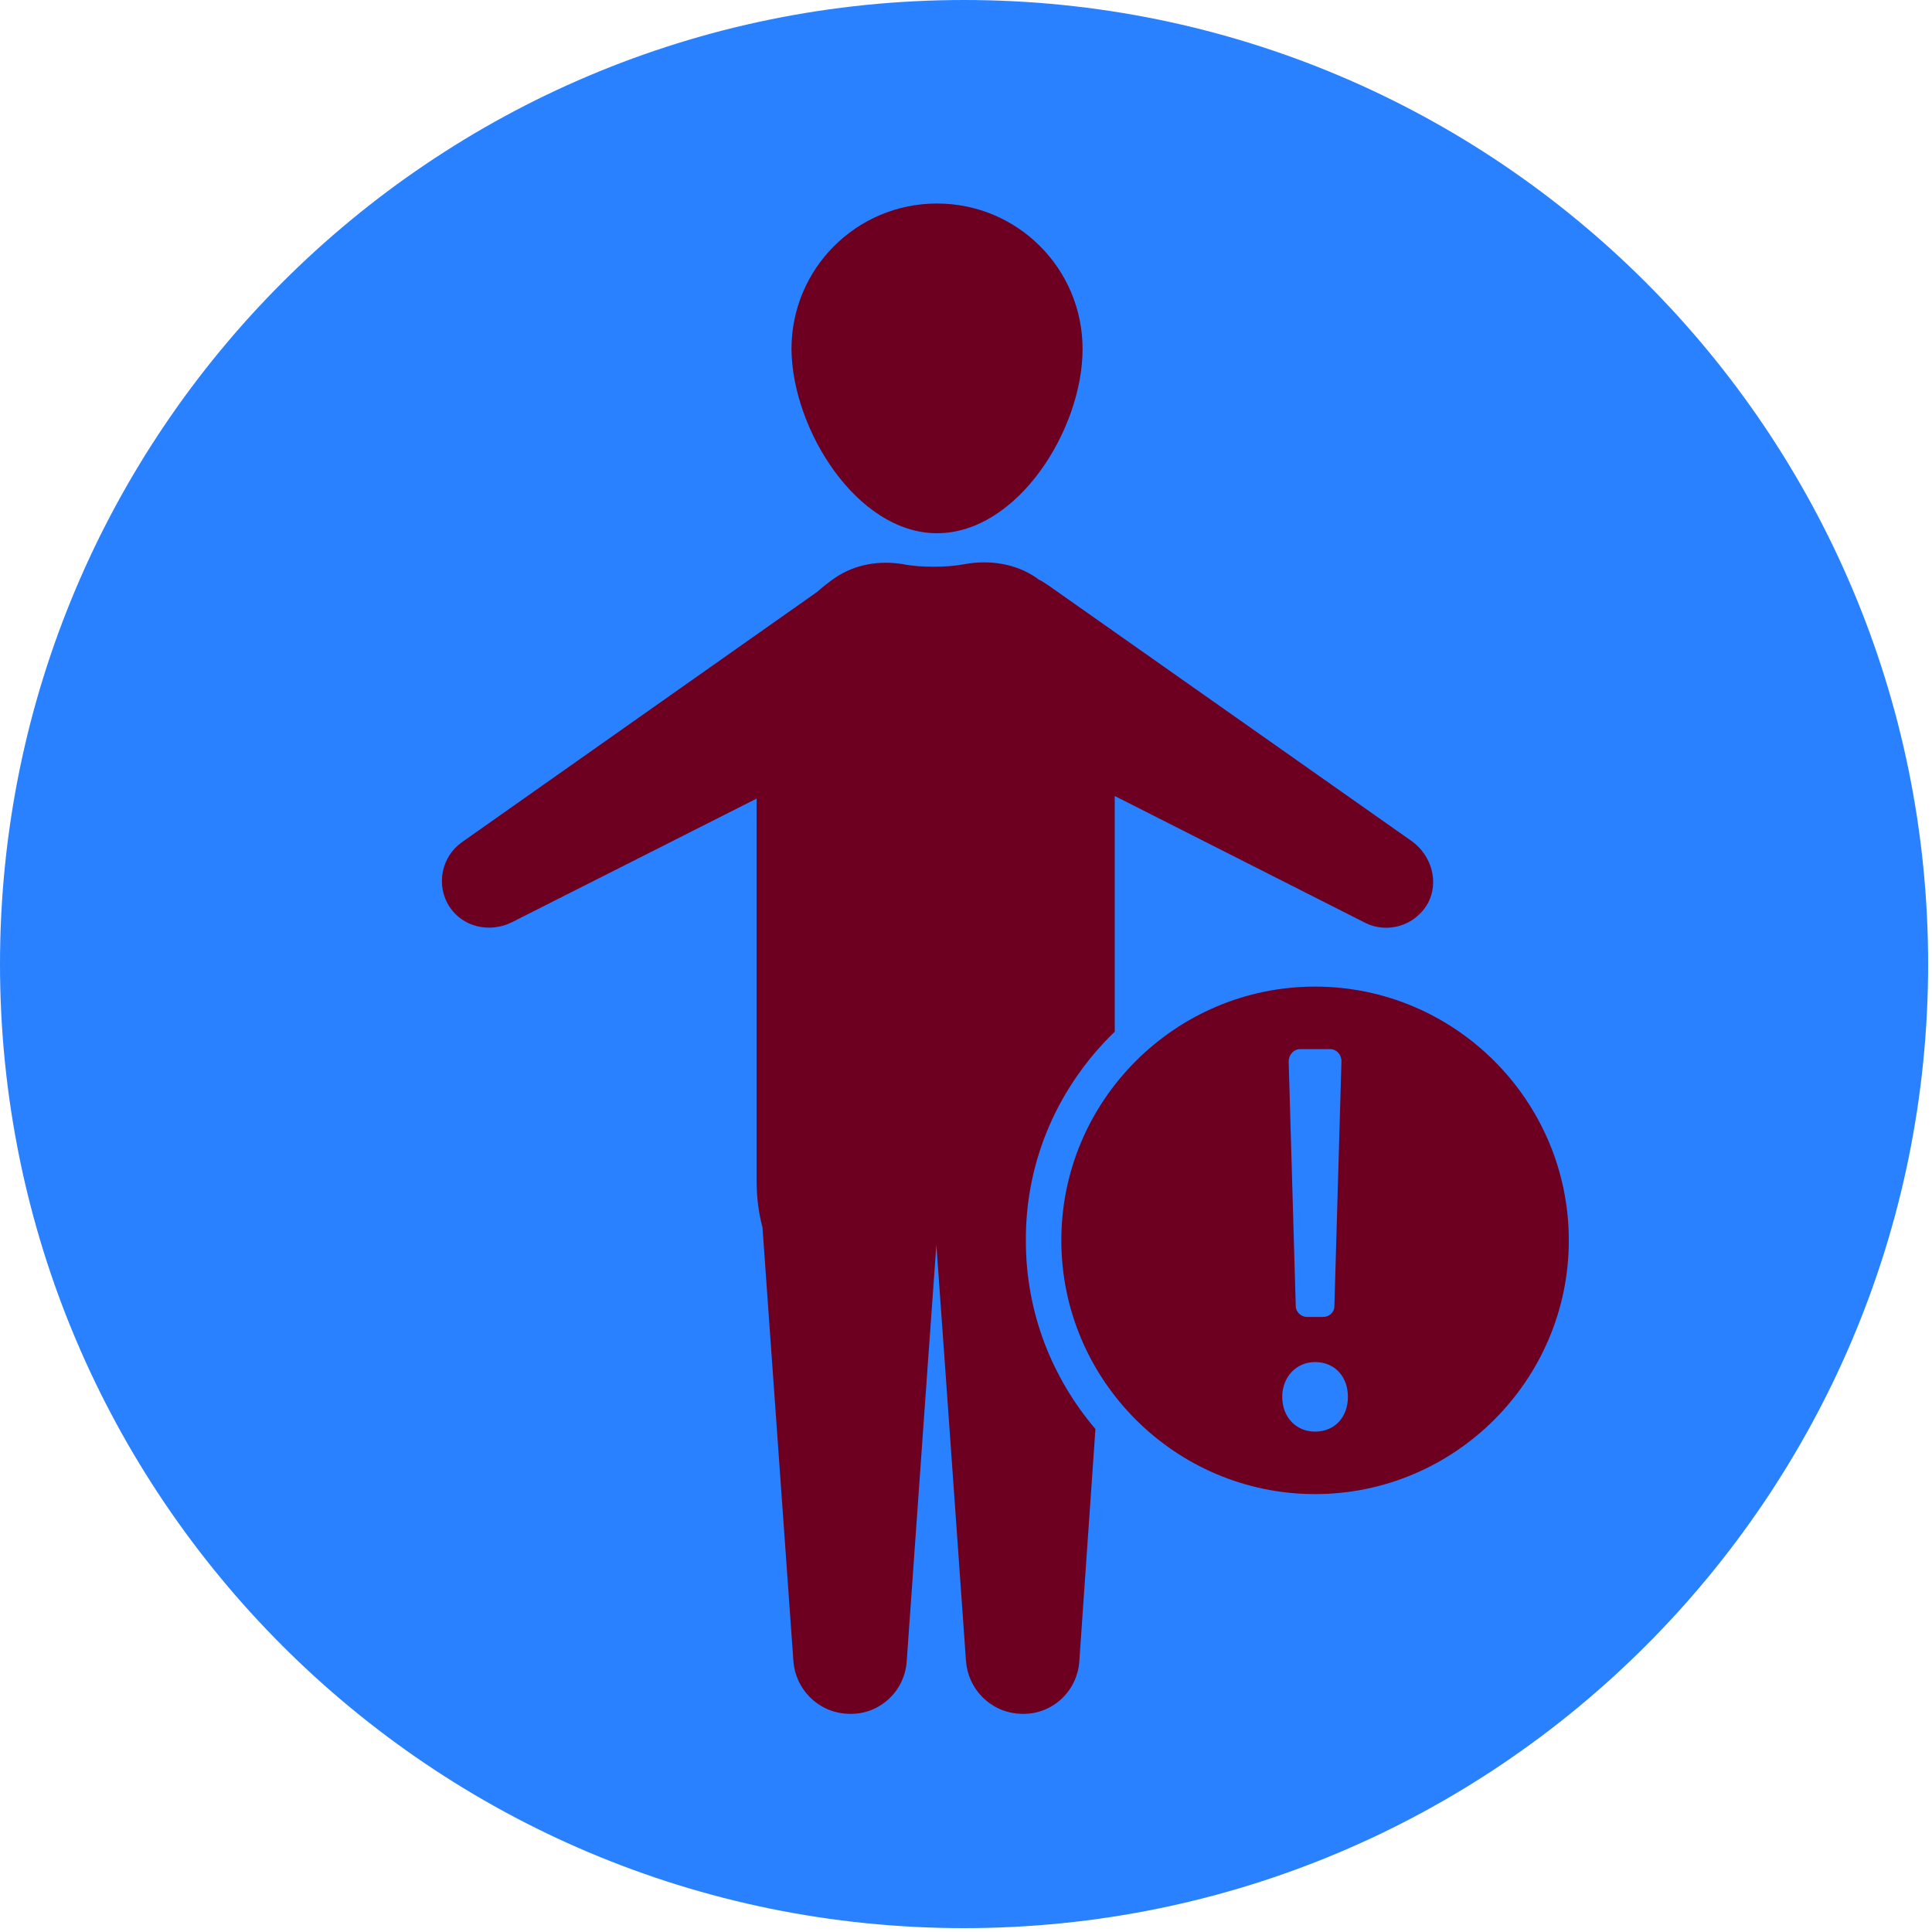
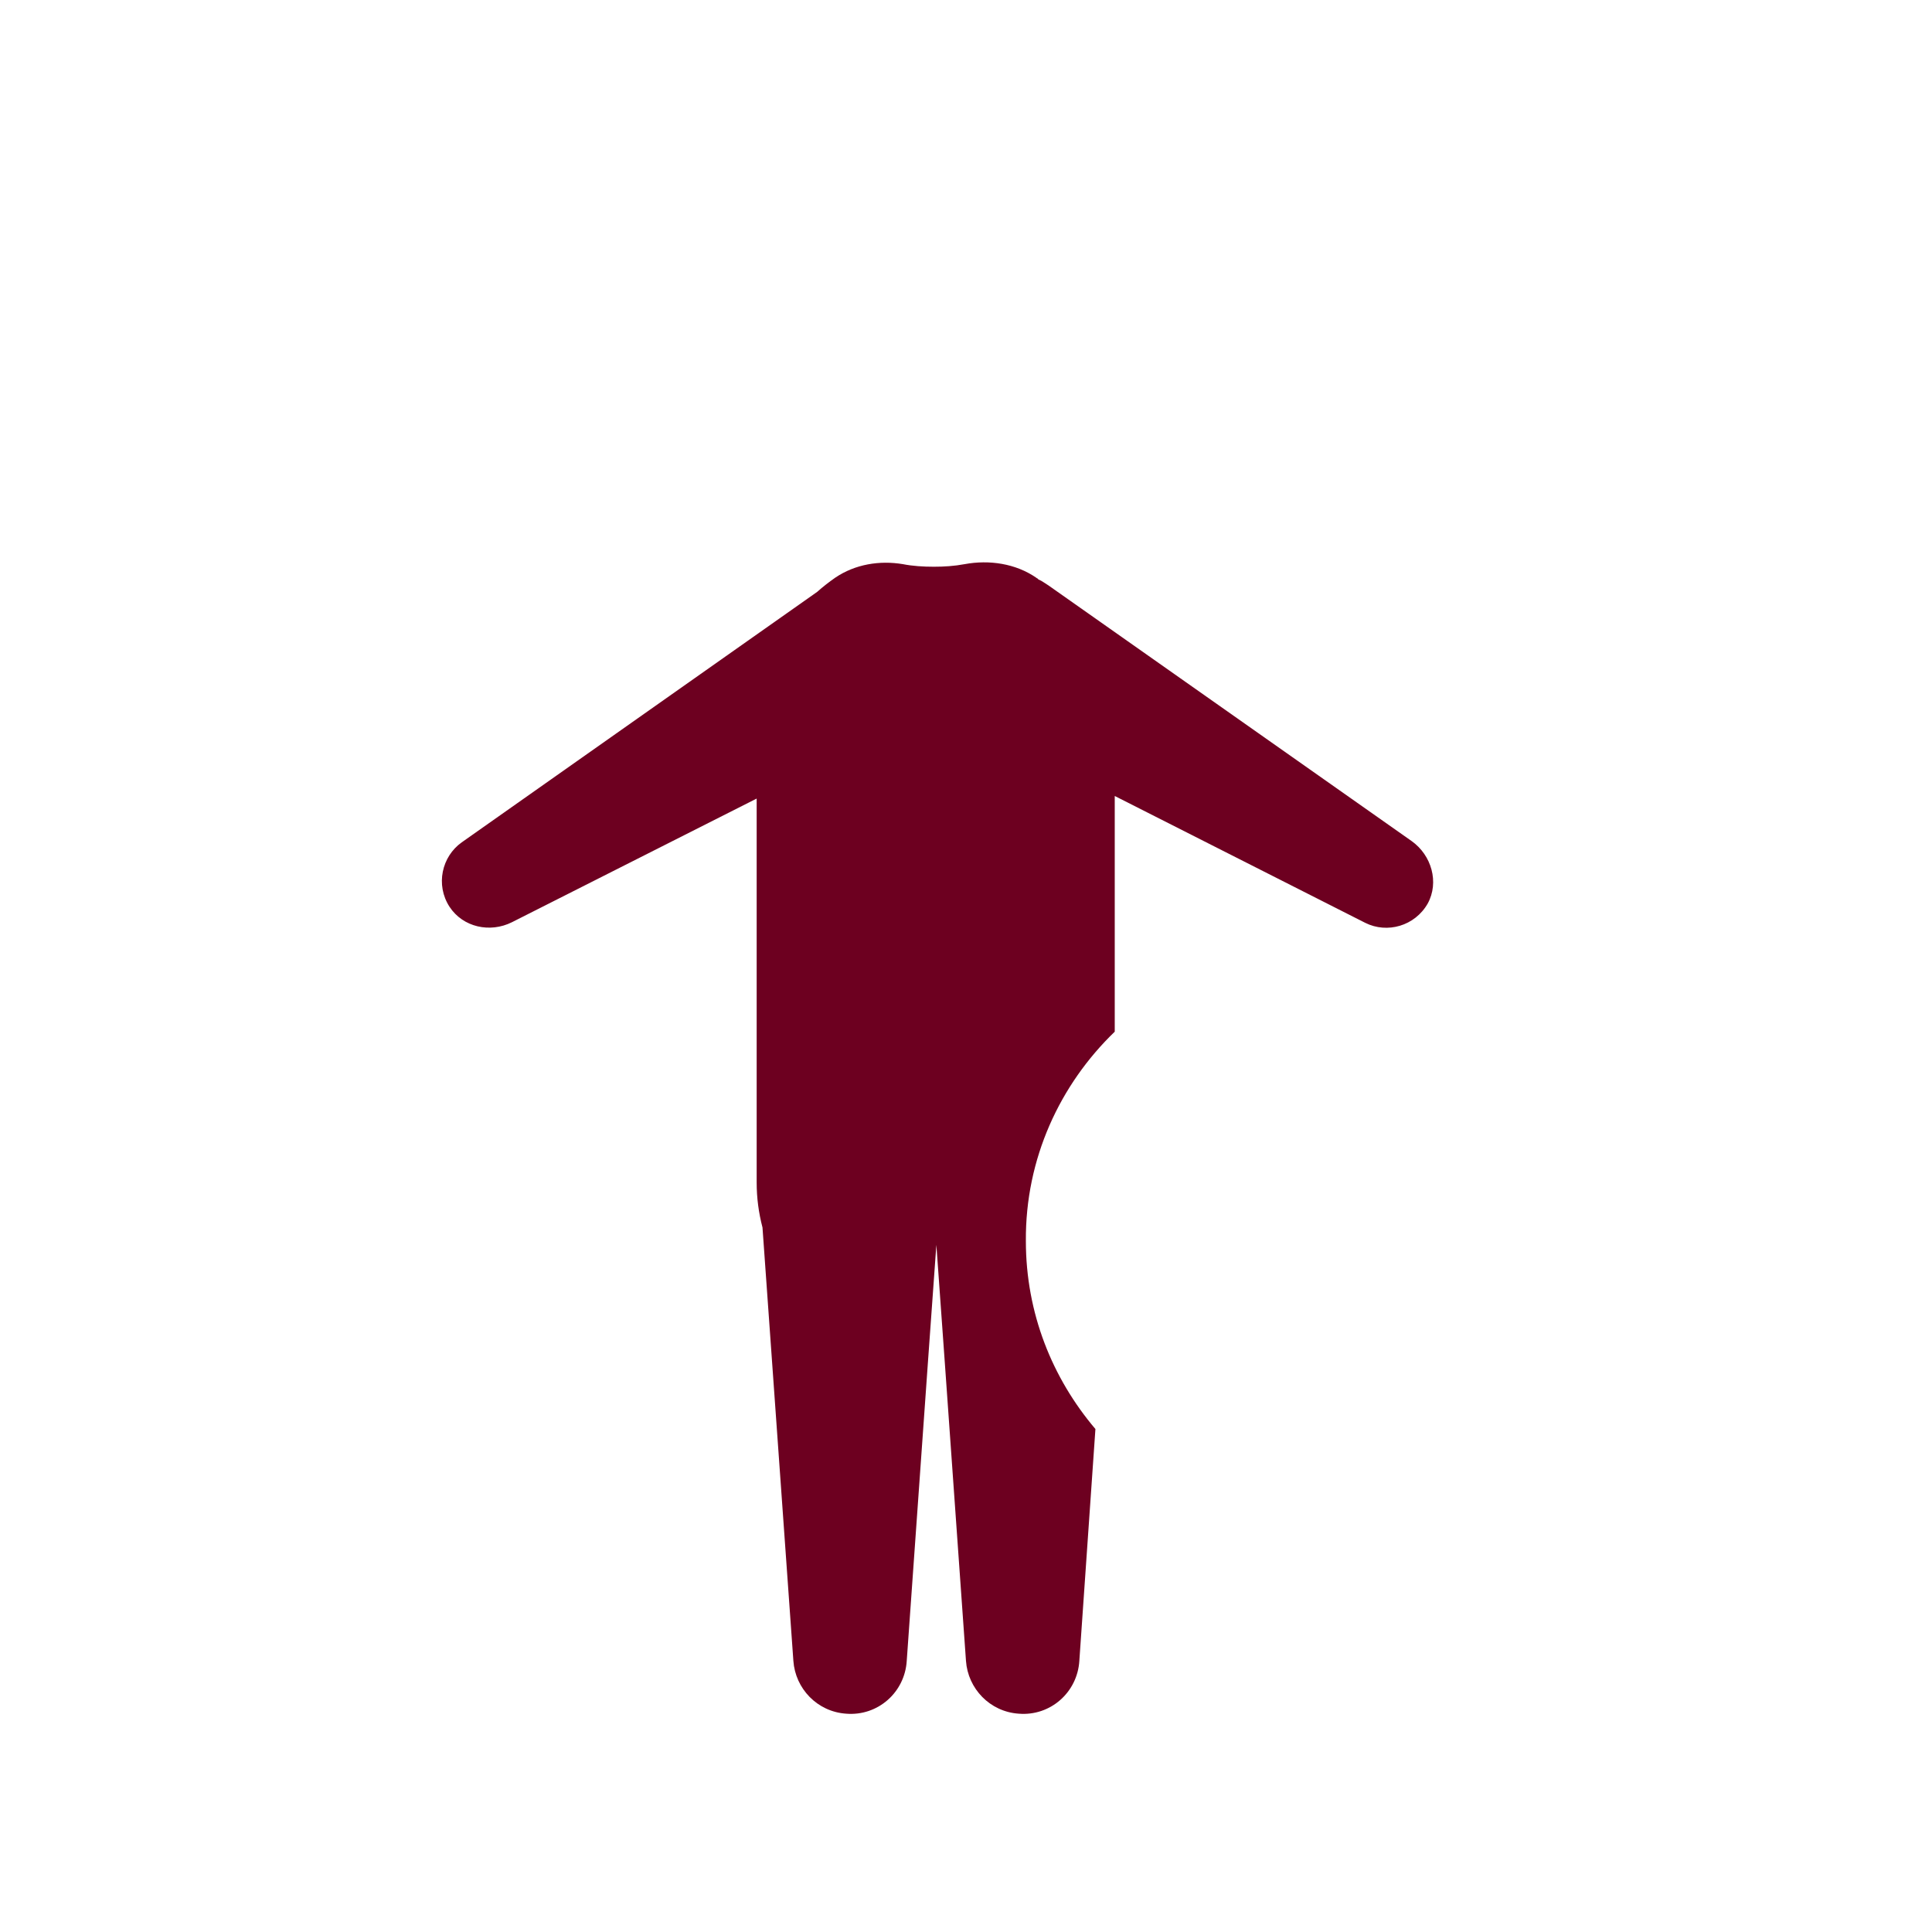
<svg xmlns="http://www.w3.org/2000/svg" width="80" height="80" viewBox="0 0 80 80" fill="none">
-   <path d="M39.92 79.84C61.967 79.84 79.84 61.967 79.84 39.92C79.84 17.873 61.967 0 39.92 0C17.873 0 0 17.873 0 39.92C0 61.967 17.873 79.84 39.92 79.84Z" fill="#2981FF" />
-   <path d="M38.8 22.08C42.133 22.08 44.827 17.787 44.827 14.453C44.827 11.12 42.133 8.427 38.8 8.427C35.467 8.427 32.773 11.12 32.773 14.453C32.8 17.787 35.493 22.08 38.8 22.08Z" fill="#6D0020" />
  <path d="M46.159 42.72V32.96L56.532 38.213C57.439 38.667 58.586 38.347 59.119 37.413C59.599 36.533 59.279 35.413 58.453 34.827L43.413 24.24C43.279 24.16 43.146 24.053 43.013 24C43.013 24 42.986 24 42.986 23.973C42.959 23.947 42.932 23.947 42.906 23.92C42.053 23.333 40.959 23.173 39.946 23.36C39.519 23.44 39.093 23.467 38.666 23.467C38.239 23.467 37.786 23.44 37.386 23.36C36.426 23.2 35.413 23.36 34.586 23.92C34.319 24.107 34.079 24.293 33.839 24.507L19.119 34.88C18.293 35.467 18.026 36.64 18.613 37.547C19.172 38.4 20.293 38.64 21.199 38.187L31.332 33.067V48.96C31.332 49.6 31.413 50.213 31.573 50.827L32.852 68.773C32.932 69.92 33.839 70.88 35.039 70.96C36.346 71.067 37.466 70.08 37.546 68.773L38.426 56.373L38.773 51.547L39.119 56.373L39.999 68.773C40.079 69.92 40.986 70.88 42.186 70.96C43.492 71.067 44.612 70.08 44.693 68.773L45.359 59.173C43.572 57.067 42.479 54.373 42.479 51.387C42.453 47.973 43.892 44.907 46.159 42.72Z" fill="#6D0020" />
-   <path d="M54.454 40.853C48.667 40.853 43.947 45.574 43.947 51.36C43.947 57.147 48.667 61.867 54.454 61.867C60.241 61.867 64.961 57.147 64.961 51.36C64.961 45.574 60.241 40.853 54.454 40.853ZM53.841 43.44H55.067C55.334 43.44 55.547 43.654 55.547 43.947L55.254 54.08C55.254 54.347 55.041 54.533 54.774 54.533H54.134C53.867 54.533 53.654 54.32 53.654 54.08L53.361 43.947C53.361 43.68 53.574 43.44 53.841 43.44ZM54.454 59.28C53.654 59.28 53.094 58.667 53.094 57.84C53.094 57.014 53.681 56.4 54.454 56.4C55.281 56.4 55.814 57.014 55.814 57.84C55.814 58.667 55.281 59.28 54.454 59.28Z" fill="#6D0020" />
</svg>